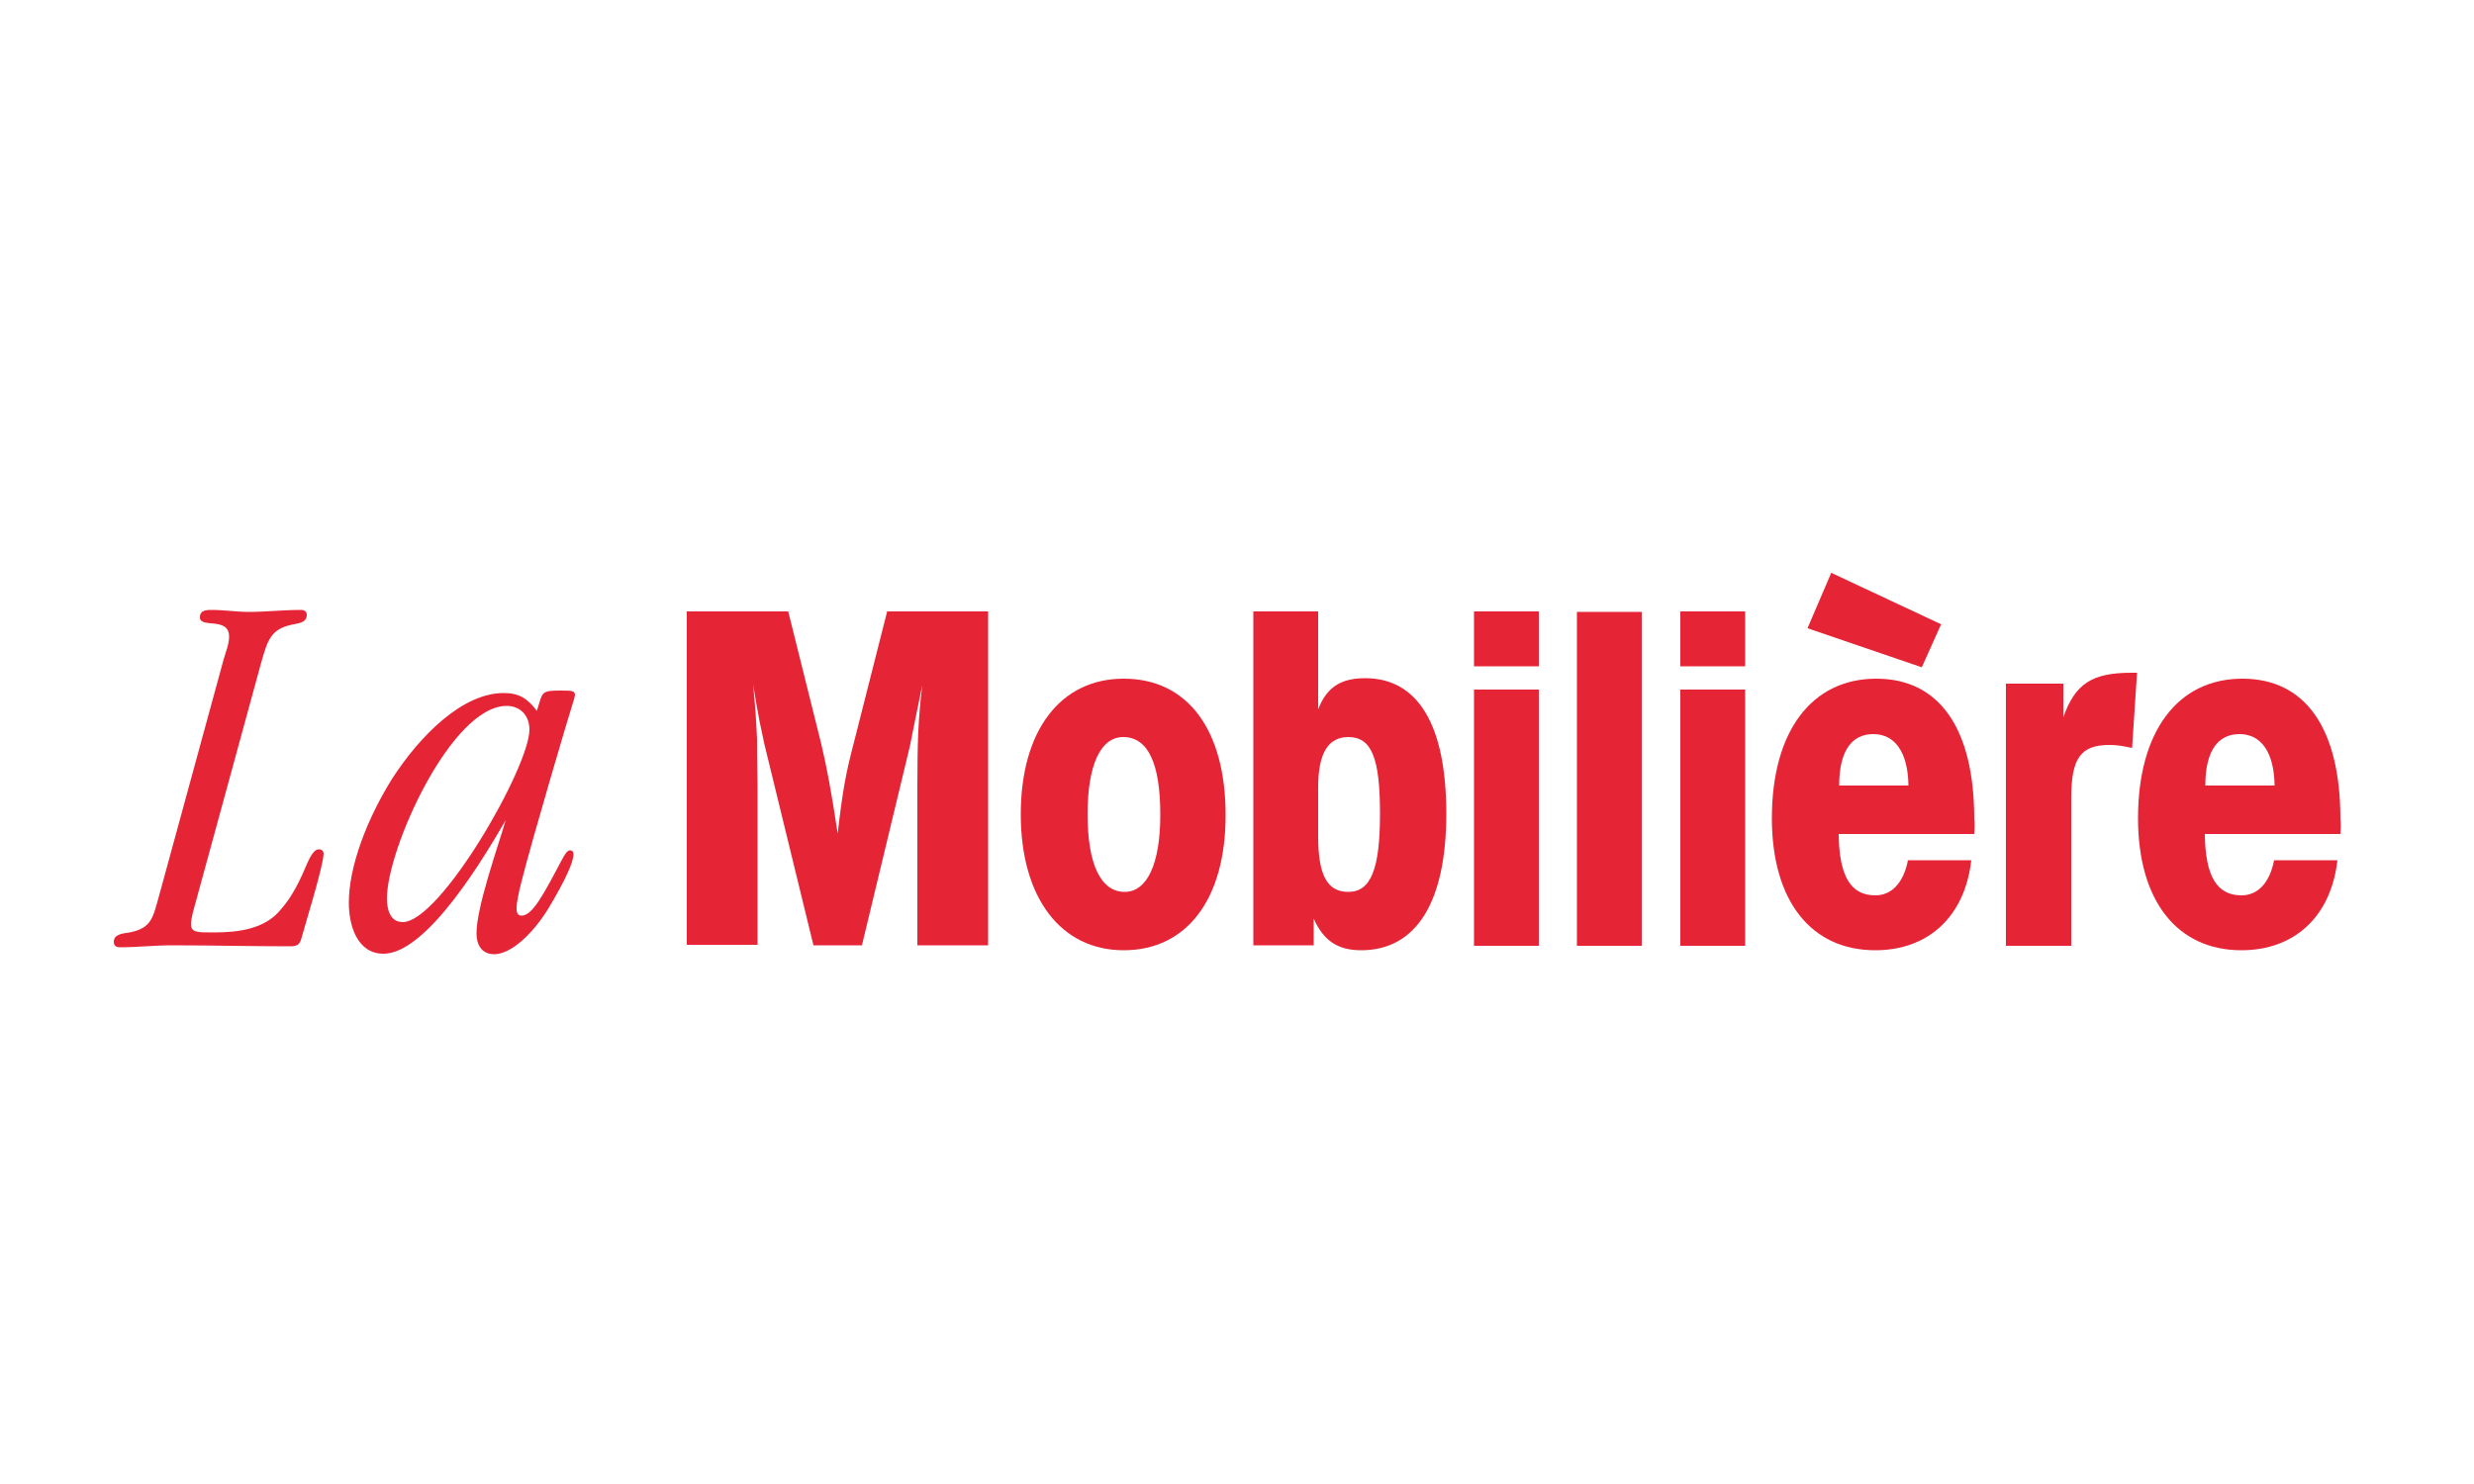
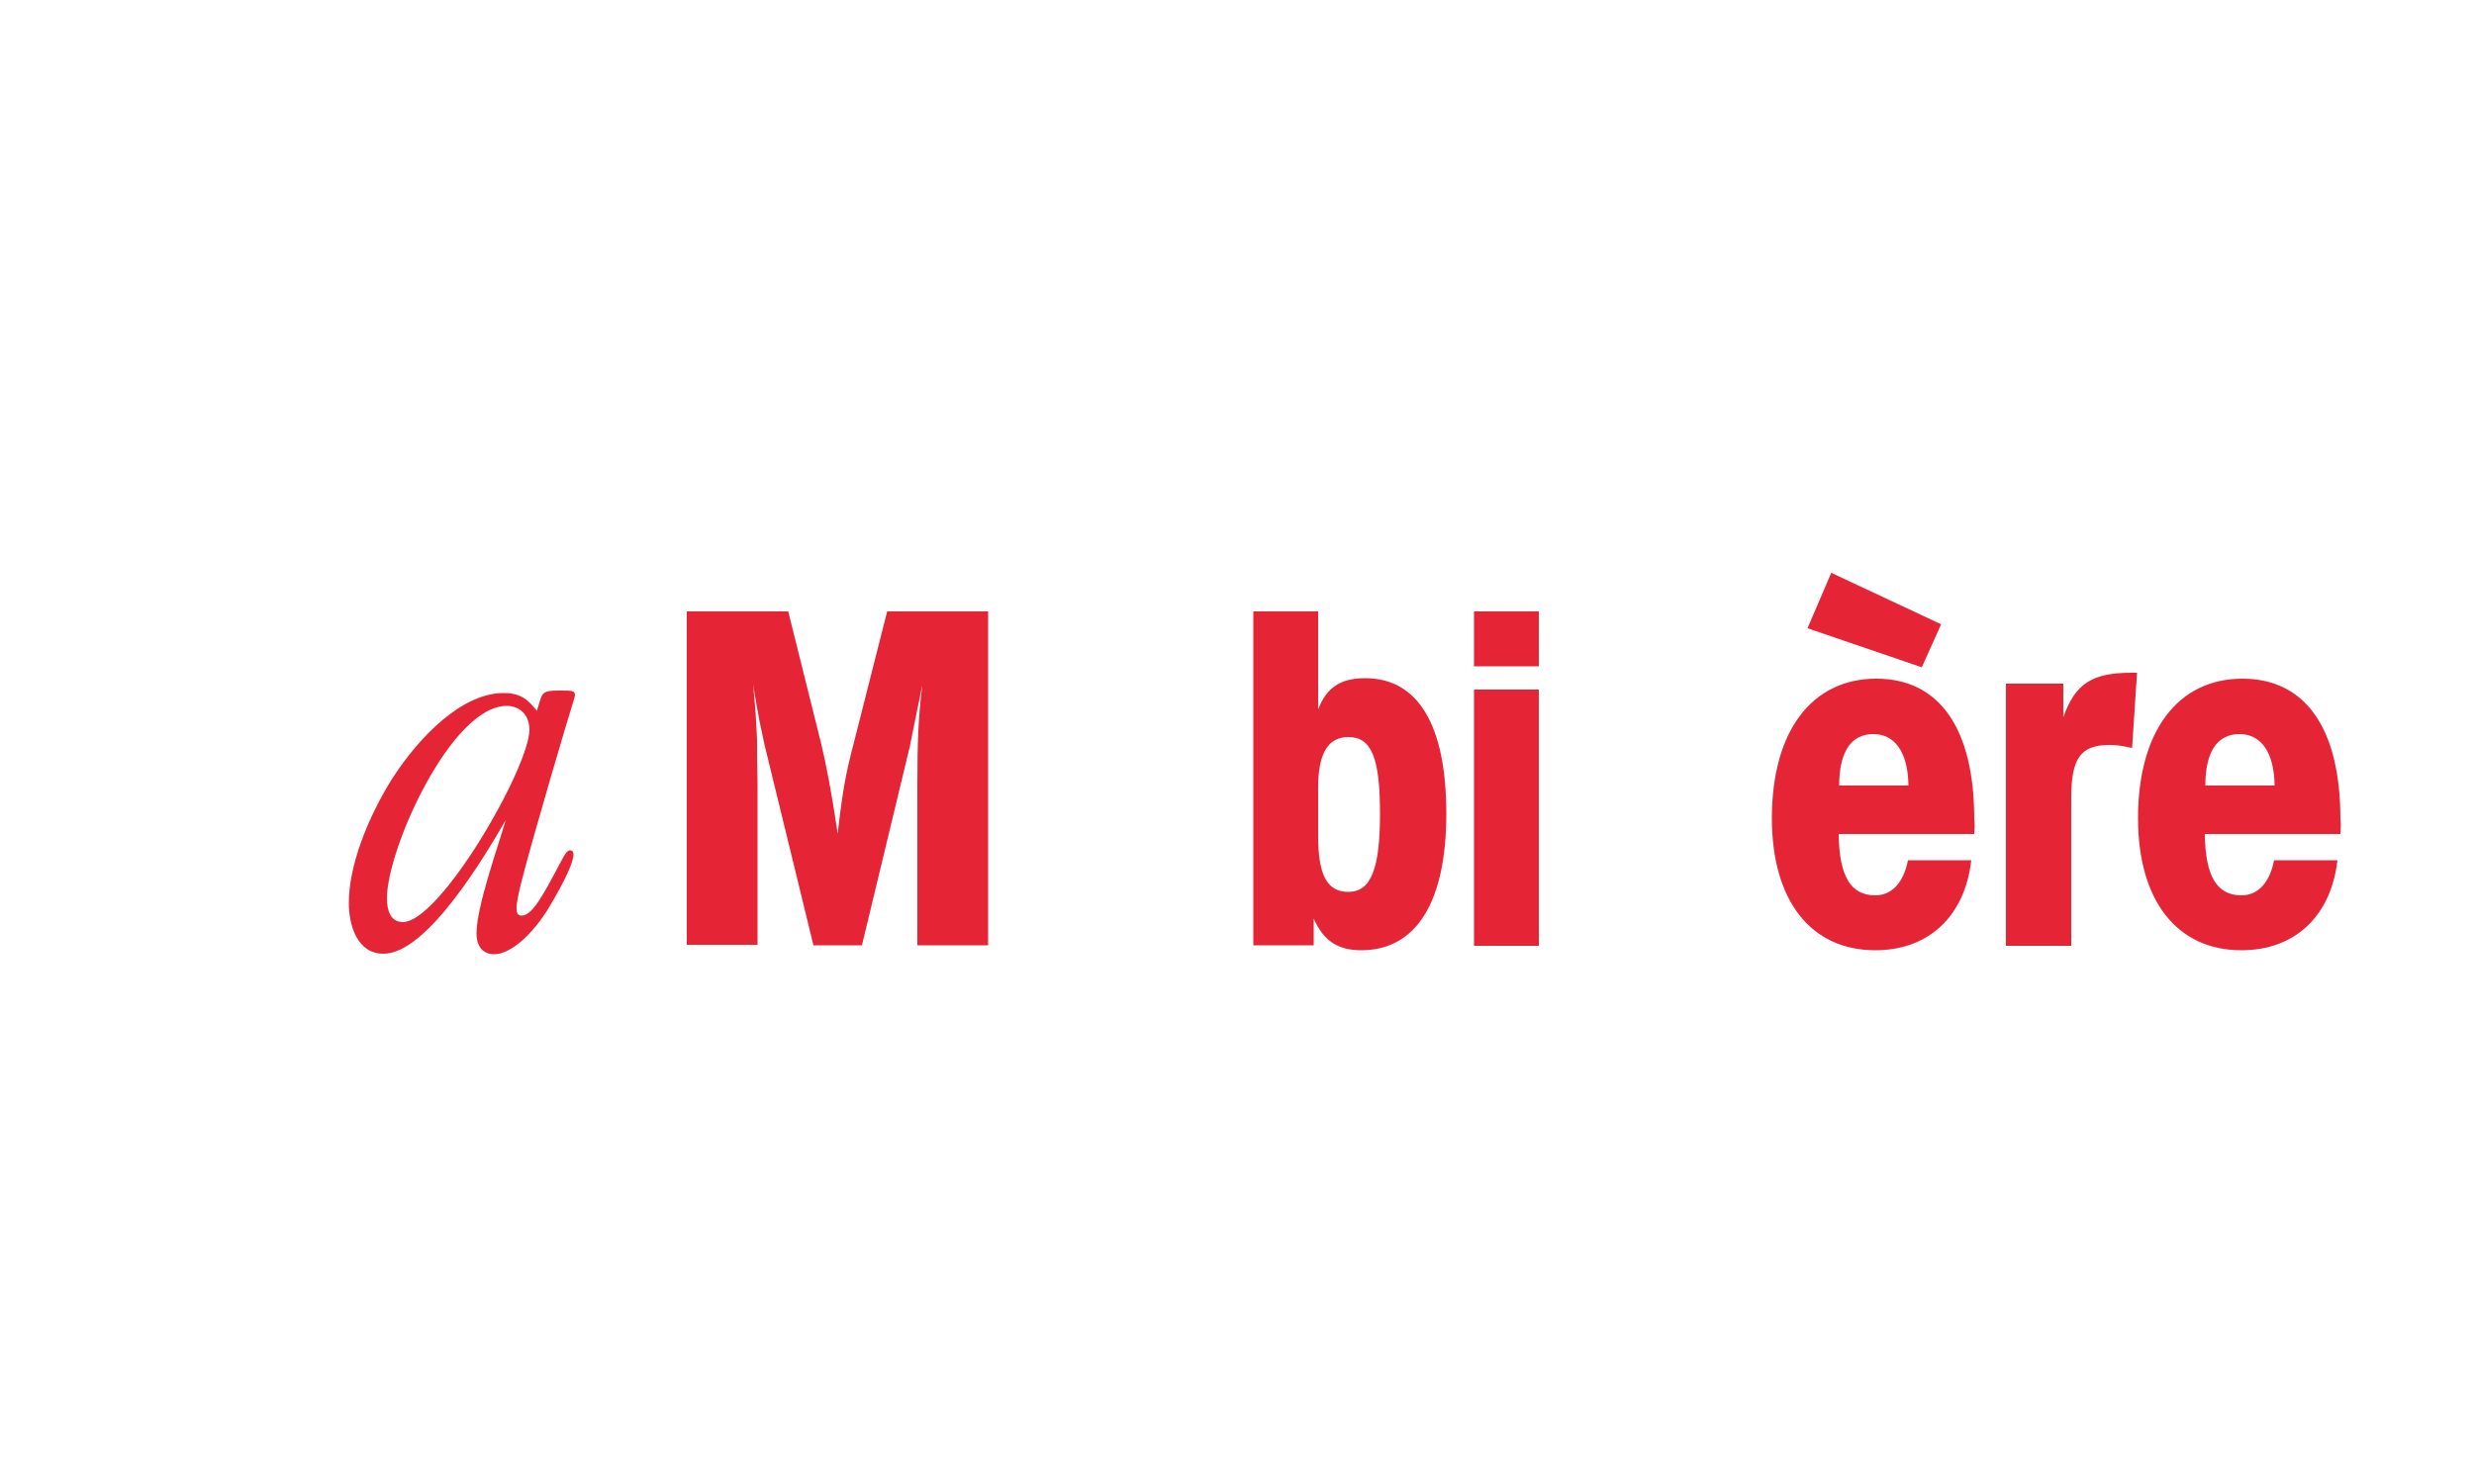
<svg xmlns="http://www.w3.org/2000/svg" version="1.1" id="Layer_1" x="0px" y="0px" viewBox="0 0 500 300" enable-background="new 0 0 500 300" xml:space="preserve">
-   <path fill="#E52436" d="M61,189.4c-0.4,1.6-0.9,1.9-2.4,1.9c-7.9,0-16-0.2-23.9-0.2c-3.5,0-7,0.4-10.5,0.4c-0.7,0-1.2-0.3-1.2-1.1  c0-1.6,1.9-1.7,3.2-1.9c4.5-0.9,4.7-3,6-7.6l13-47.6c0.4-1.4,1.1-3.1,1.1-4.6c0-4.1-5.9-1.6-5.9-3.9c0-1.5,1.4-1.5,2.4-1.5  c2.5,0,5,0.4,7.5,0.4c3.4,0,7-0.4,10.5-0.4c0.7,0,1.2,0.3,1.2,1c0,1.7-1.9,1.7-3.1,2c-4.1,0.9-4.8,3-6.1,7.6l-13.8,50.5  c-0.2,0.8-0.4,1.7-0.4,2.4c0,1.7,1.2,1.7,4.5,1.7c5.2,0,10.5-0.7,13.7-4.7c2.4-2.7,4-6.2,5.3-9.3c0.5-1.1,1.3-2.8,2.3-2.8  c0.6,0,1,0.3,1,0.9C65.3,175.3,61.6,187.1,61,189.4" />
  <path fill="#E52436" d="M115.6,142.7c-0.3,0.8-8.1,27.1-10.2,35.5c-0.6,2.3-1,4.4-1,5.3c0,0.6,0,1.6,1,1.6c2.2,0,4.4-4.2,8-11  c0.7-1.3,1.2-2.2,1.8-2.2c0.6,0,0.7,0.5,0.7,0.8c0,1.5-1.5,5-5.1,11c-3.2,5.2-7.6,9.2-10.9,9.2c-2.7,0-3.6-2.1-3.6-4.2  c0-5.4,4.4-17.7,5.9-22.9c-4,6.9-15.8,27-24.7,27c-5.3,0-7-5.7-7-10.3c0-7.3,3.6-16.8,8.7-25c5.6-8.7,14.2-17.4,22.6-17.4  c3.1,0,4.8,1.1,6.7,3.6c1.2-3.6,0.6-4.1,4.6-4.1c2.4,0,3.1,0,3.1,0.9C116.1,141.2,115.9,141.7,115.6,142.7 M102.4,142.7  c-11.2,0-24.2,28.9-24.2,38.9c0,2.2,0.6,4.8,3.2,4.8c7.6,0,25.6-31.3,25.6-38.9C107,144.6,105.1,142.7,102.4,142.7" />
  <path fill="#E52436" d="M138.8,191.1v-67.5h20.5l6.7,26.9c1.1,4.7,1.9,8.8,3.3,18c1-8.8,1.7-12.4,3.2-18.1l6.8-26.8h20.4v67.5h-14.3  v-32.1c0-9.3,0.2-14,1-20.5l-0.7,3.4l-1.1,5.4l-0.7,3.5l-9.7,40.3h-9.8l-9.9-40.6l-1-4.7l-0.6-3.3l-0.7-4.1c0.5,5,0.6,7,0.8,11  c0,1.1,0,4.2,0.1,9.4v32.2H138.8" />
-   <path fill="#E52436" d="M247.7,164.8c0,16.9-7.8,27.3-20.6,27.3c-12.7,0-20.8-10.6-20.8-27.5c0-16.9,8-27.4,20.8-27.4  C240,137.2,247.7,147.5,247.7,164.8 M234.5,164.7c0-10.4-2.5-15.7-7.5-15.7c-4.6,0-7.2,5.7-7.2,15.6c0,10.2,2.7,15.7,7.5,15.7  C231.8,180.3,234.5,174.7,234.5,164.7" />
  <path fill="#E52436" d="M266.4,123.7v19.7c1.7-4.4,4.5-6.3,9.5-6.3c10.7,0,16.4,9.5,16.4,27.4c0,17.9-6.1,27.6-17.2,27.6  c-4.7,0-7.6-1.9-9.6-6.4v5.4h-12.2v-67.5H266.4 M266.4,159.2v9.8c0,7.9,1.8,11.3,6.1,11.3c4.6,0,6.4-4.7,6.4-15.8  c0-11.3-1.7-15.5-6.4-15.5C268.4,149,266.4,152.3,266.4,159.2" />
  <path fill="#E52436" d="M297.8,123.6H311v11.1h-13.1V123.6z M311,191.2h-13.1v-51.8H311V191.2z" />
-   <rect x="318.7" y="123.7" fill="#E52436" width="13.1" height="67.5" />
-   <path fill="#E52436" d="M339.6,123.6h13.1v11.1h-13.1V123.6z M352.7,191.2h-13.1v-51.8h13.1V191.2z" />
  <path fill="#E52436" d="M399,168.6h-27.4c0.1,8.5,2.4,12.4,7.4,12.4c3.3,0,5.7-2.5,6.6-7.1h12.8c-1.3,11.4-8.7,18.2-19.4,18.2  c-13,0-20.9-10-20.9-26.7c0-17.5,8-28.2,21.1-28.2c12.7,0,19.8,10,19.8,28.4C399.1,166.2,399.1,167.3,399,168.6 M392.3,126.2  l-3.9,8.7l-23.1-7.9l4.8-11.2L392.3,126.2z M385.7,158.8c-0.1-6.7-2.7-10.4-7.1-10.4c-4.5,0-6.9,3.6-6.9,10.4H385.7z" />
  <path fill="#E52436" d="M405.4,191.1v-52.9H417v6.8c2.4-6.8,5.8-9,13.8-9h1.1l-1,15.2c-2.4-0.5-3.2-0.6-4.6-0.6  c-5.8,0-7.7,2.7-7.7,10.7v29.9H405.4" />
  <path fill="#E52436" d="M473,168.6h-27.4c0.1,8.5,2.4,12.4,7.4,12.4c3.3,0,5.7-2.5,6.6-7.1h12.8c-1.3,11.4-8.7,18.2-19.4,18.2  c-13,0-20.9-10-20.9-26.7c0-17.5,8-28.2,21.1-28.2c12.7,0,19.8,10,19.8,28.4C473.1,166.2,473.1,167.3,473,168.6 M459.7,158.8  c-0.1-6.7-2.7-10.4-7.1-10.4c-4.5,0-6.9,3.6-6.9,10.4H459.7z" />
</svg>